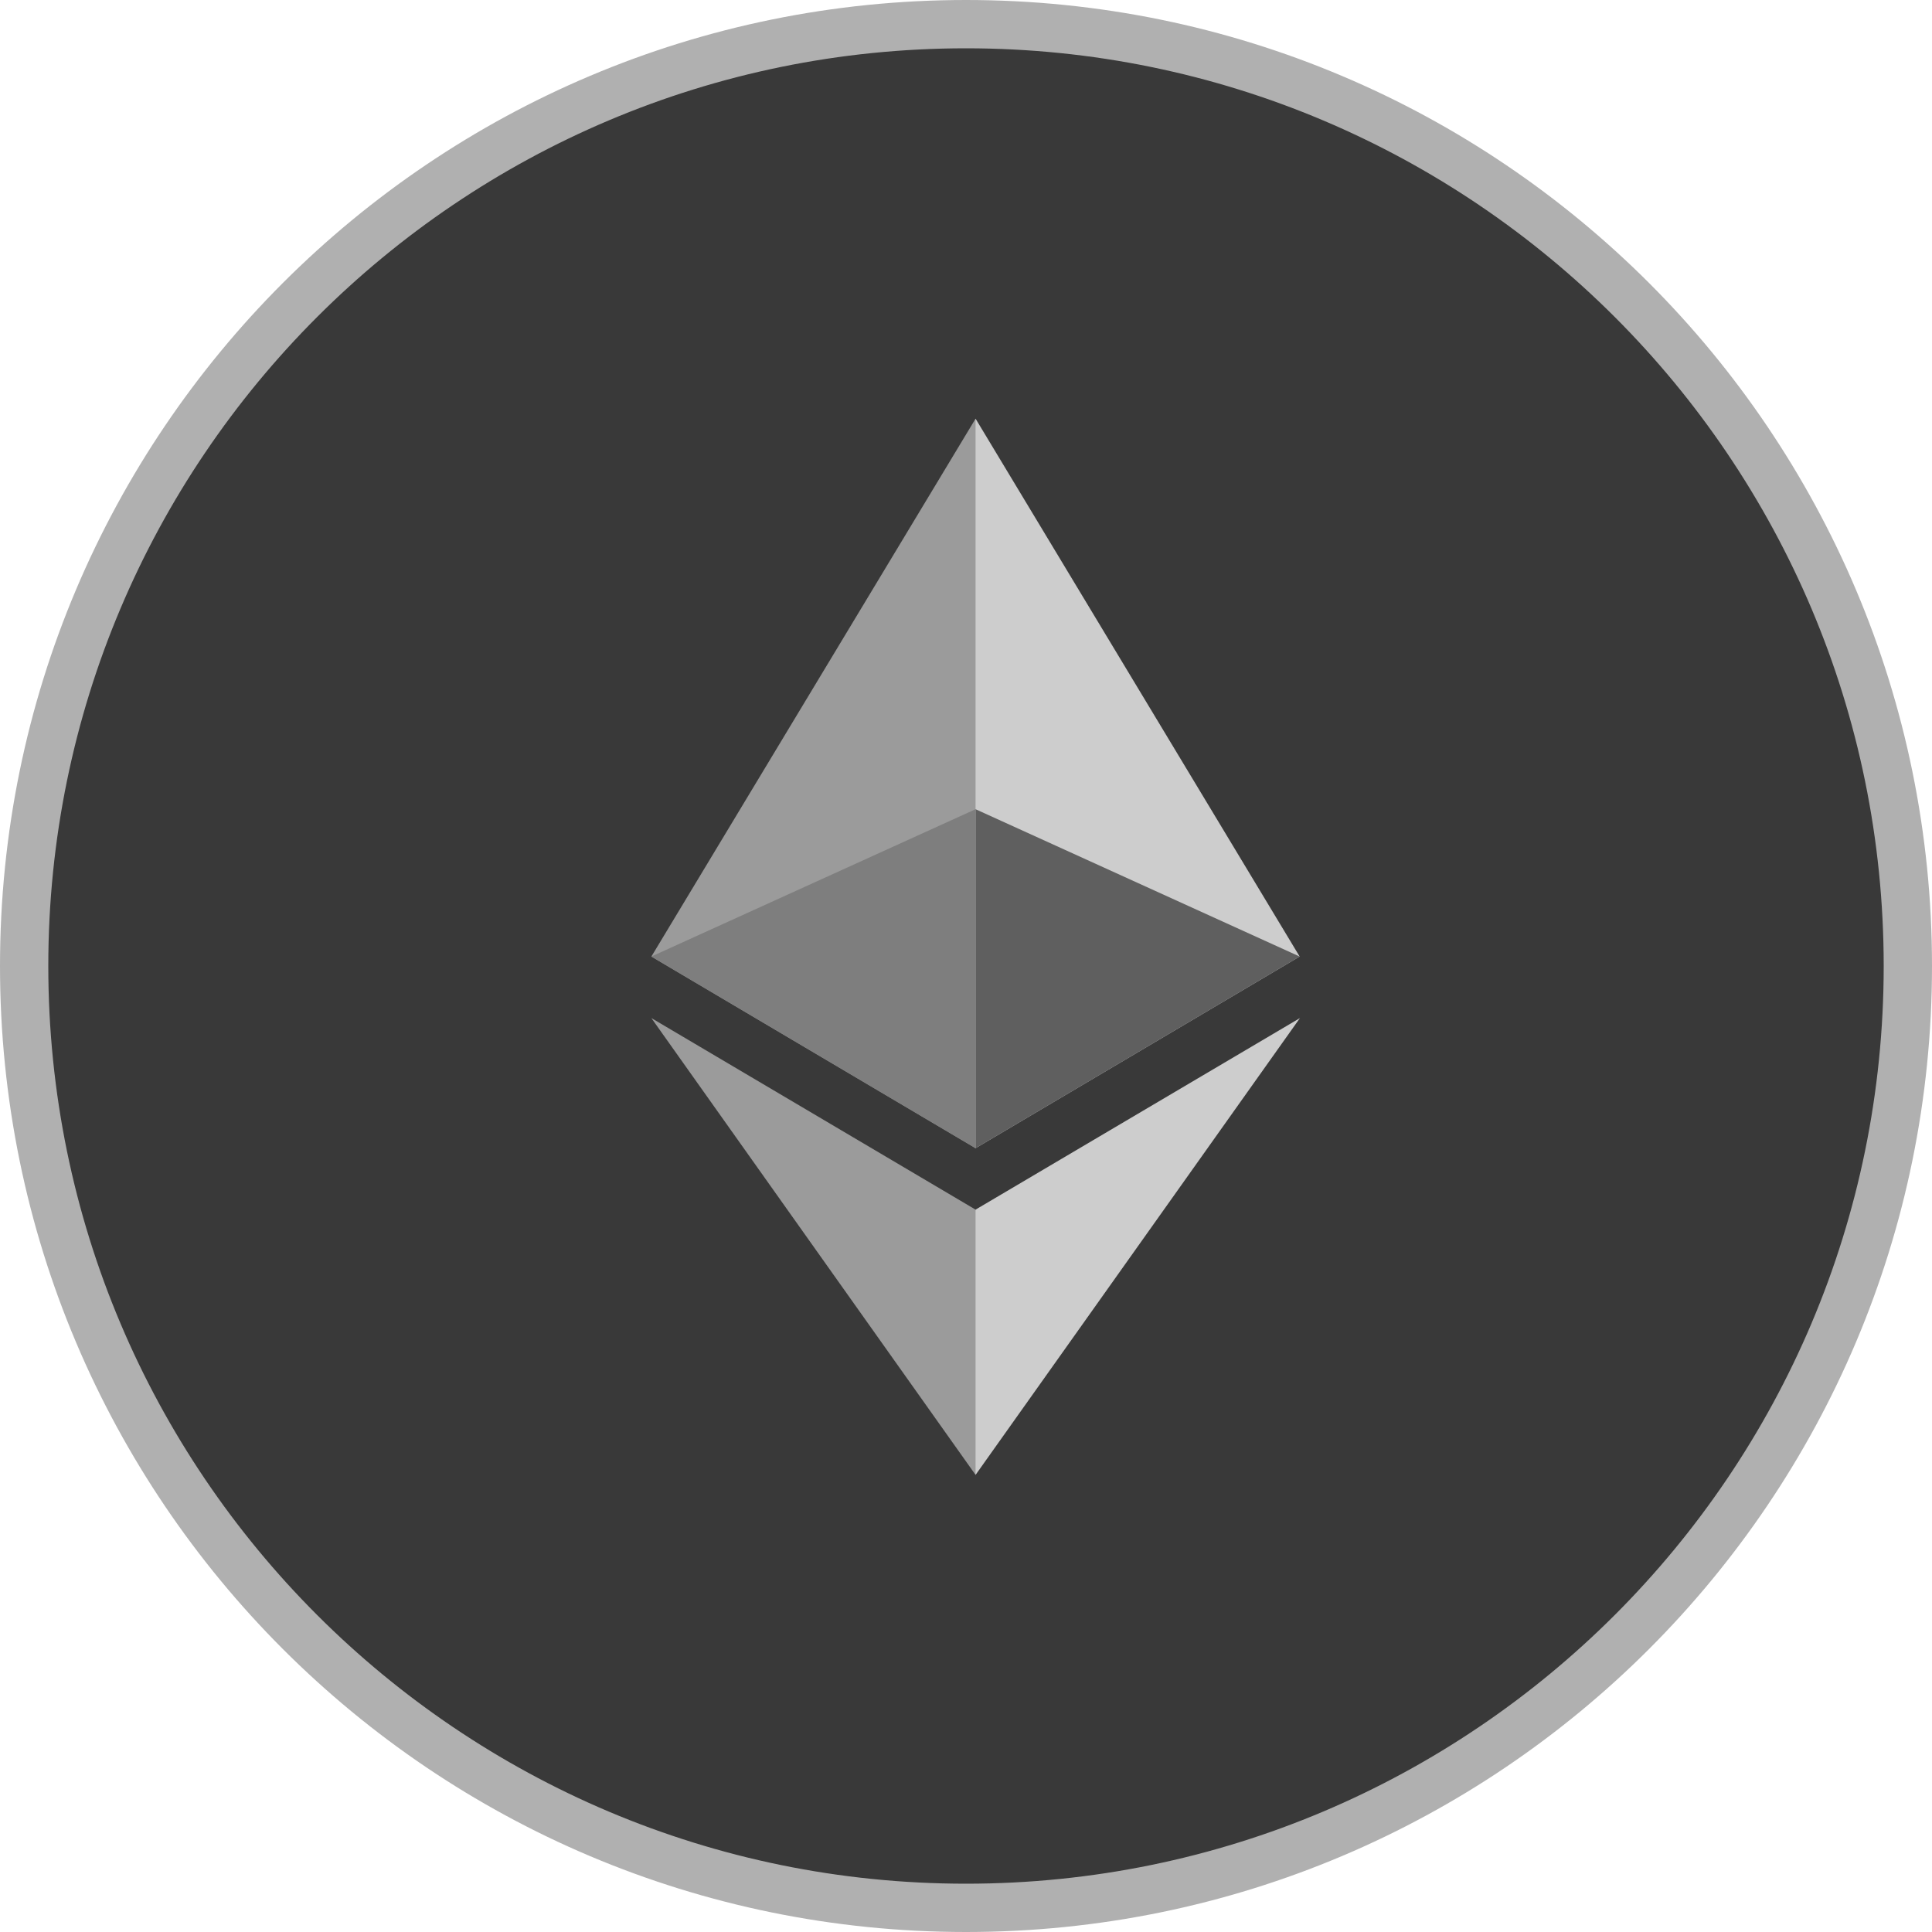
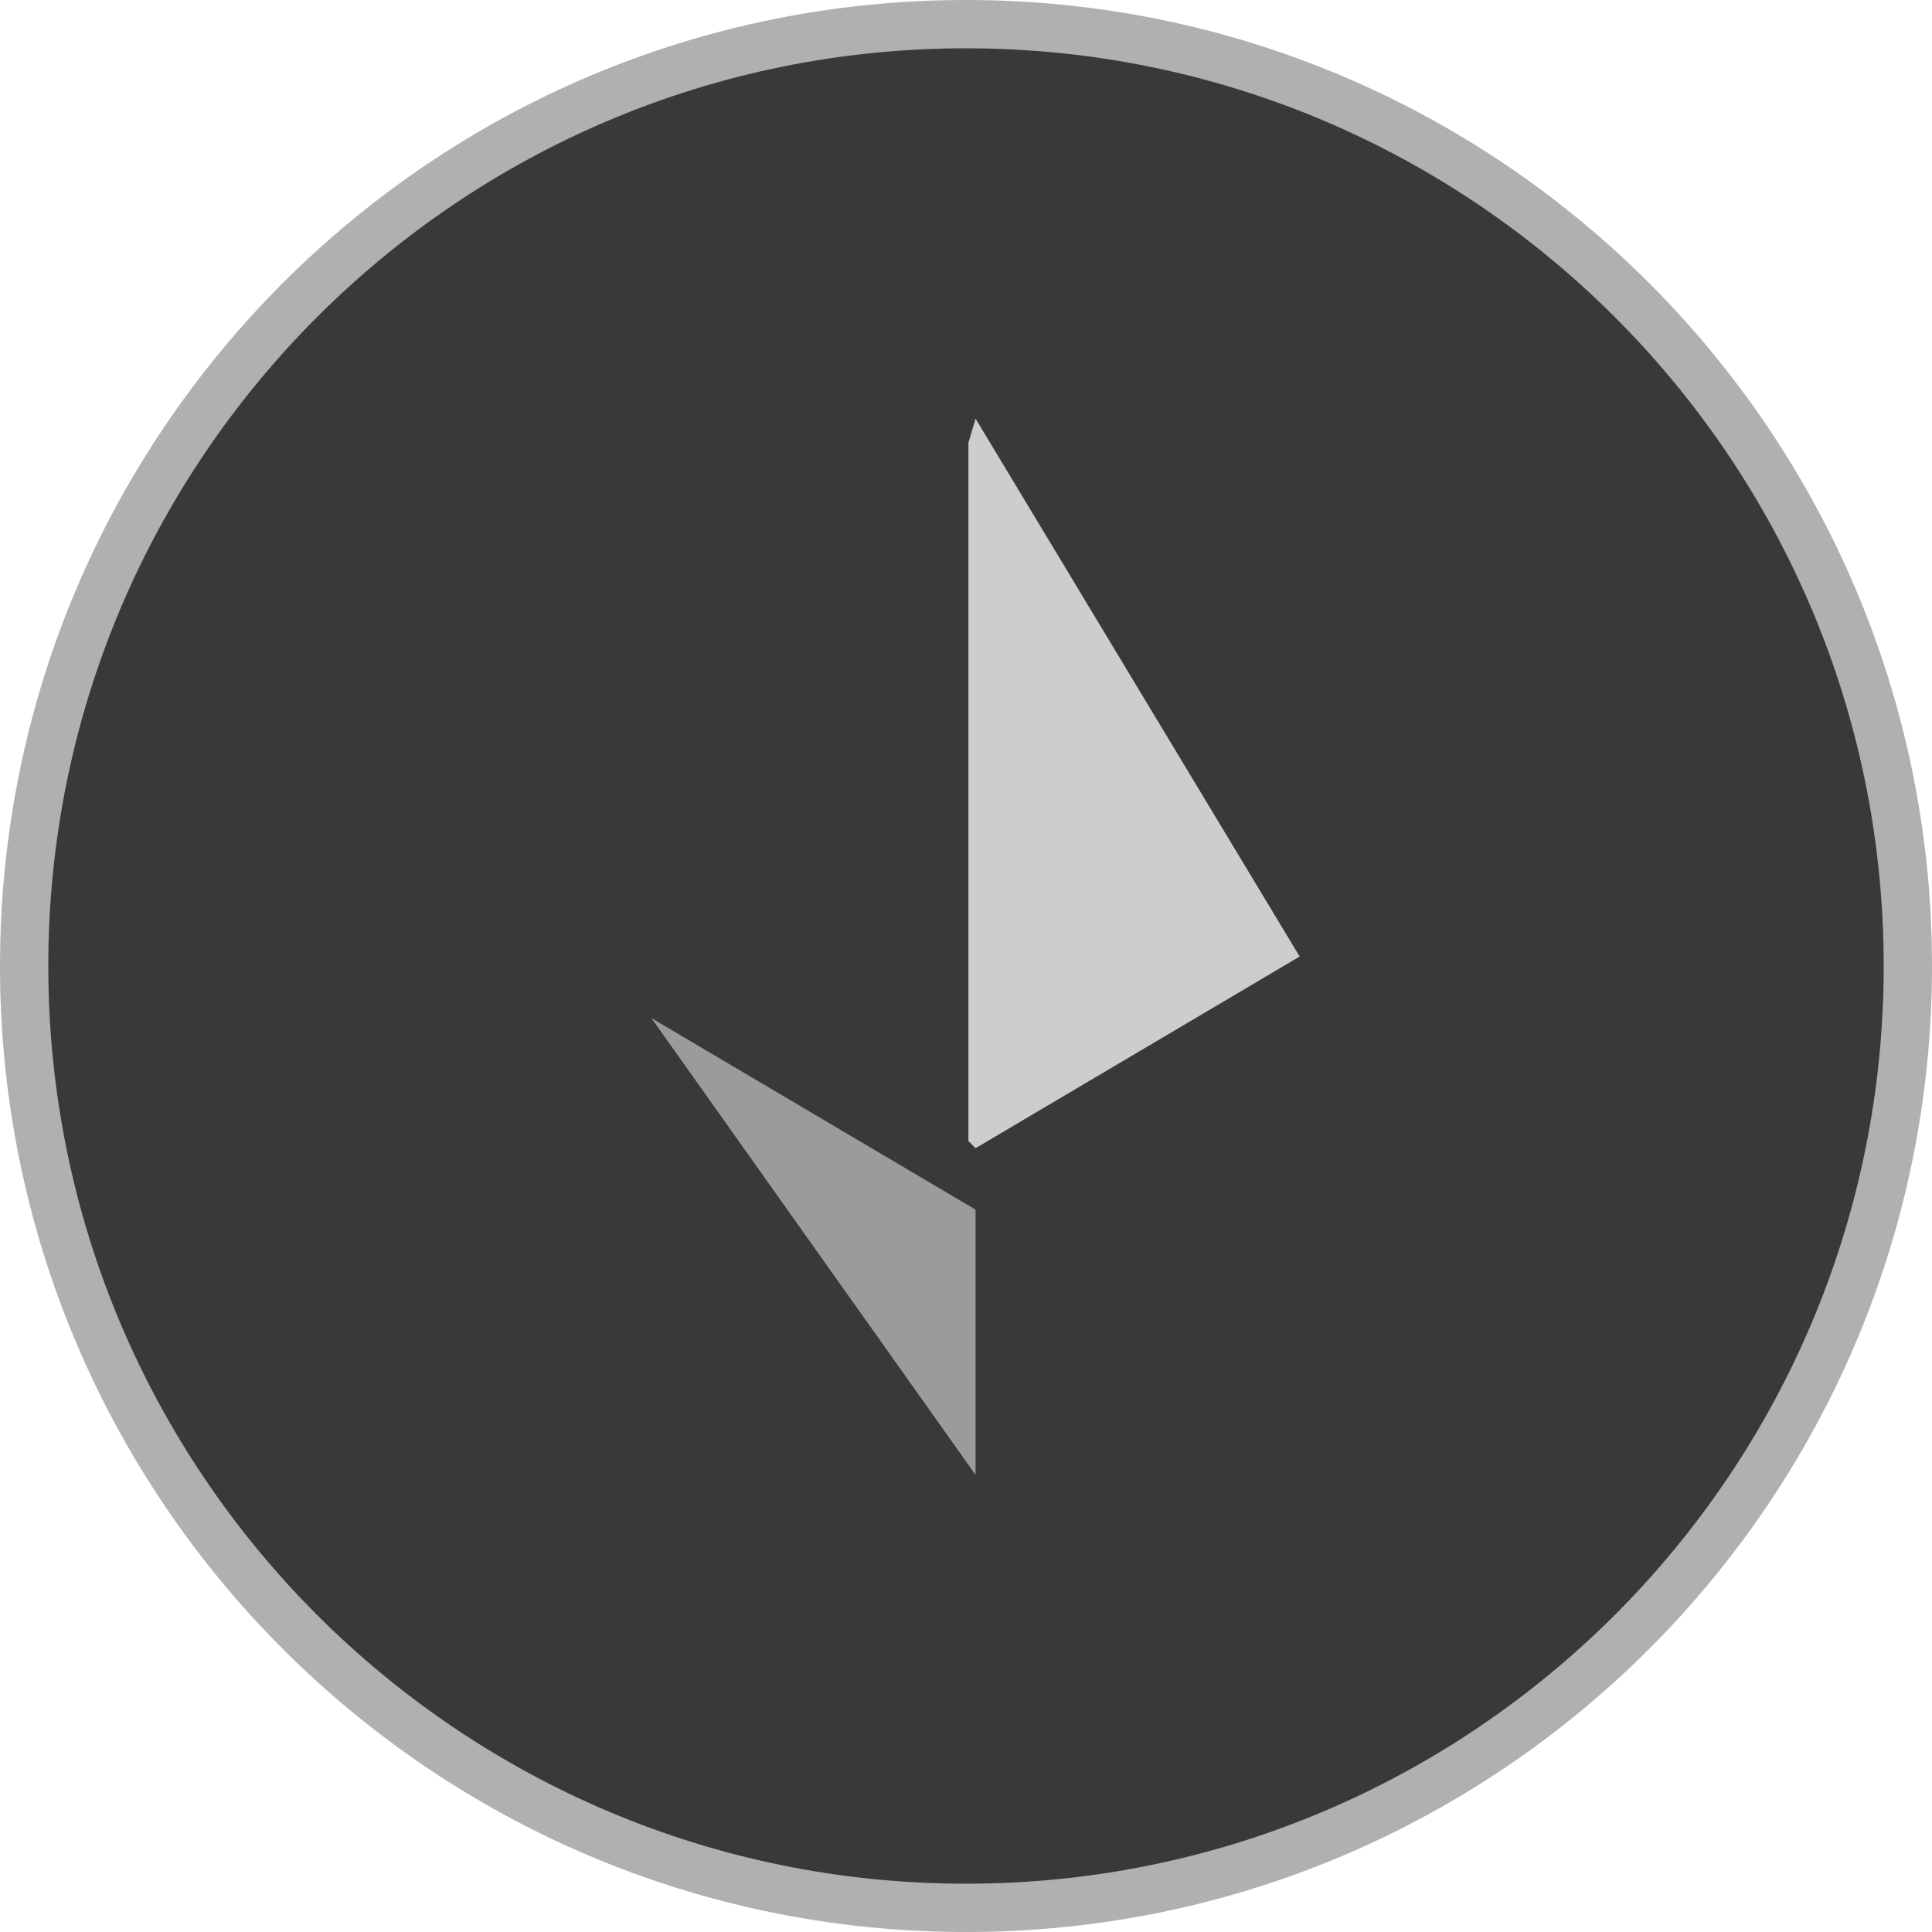
<svg xmlns="http://www.w3.org/2000/svg" width="20" height="20" viewBox="0 0 20 20" fill="none">
  <path d="M10 0.25C15.384 0.25 19.75 4.616 19.75 10C19.75 15.384 15.384 19.75 10 19.75C4.616 19.75 0.25 15.387 0.25 10C0.25 4.613 4.616 0.25 10 0.25Z" fill="#393939" stroke="#B0B0B0" stroke-width="0.5" />
  <path d="M10.025 11.812L10.099 11.886L13.454 9.902L10.099 4.334L10.025 4.583V11.812Z" fill="#CDCDCD" />
-   <path d="M10.099 11.886V4.334L6.743 9.902L10.099 11.886Z" fill="#9B9B9B" />
-   <path d="M10.058 15.147L10.099 15.268L13.457 10.539L10.099 12.522L10.058 12.572L10.058 15.147Z" fill="#CDCDCD" />
  <path d="M6.743 10.539L10.099 15.268V12.522L6.743 10.539Z" fill="#9B9B9B" />
-   <path d="M10.099 8.377V11.886L13.454 9.902L10.099 8.377Z" fill="#5F5F5F" />
-   <path d="M10.099 8.377L6.743 9.902L10.099 11.886V8.377Z" fill="#7E7E7E" />
</svg>